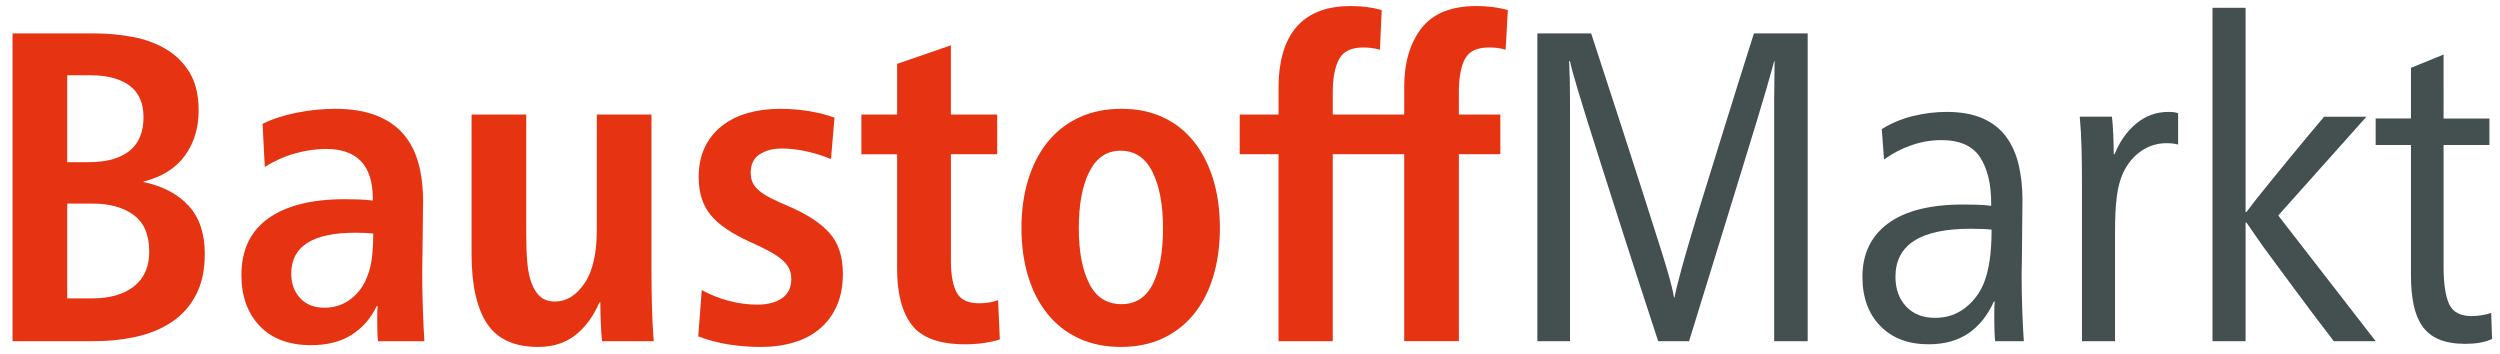
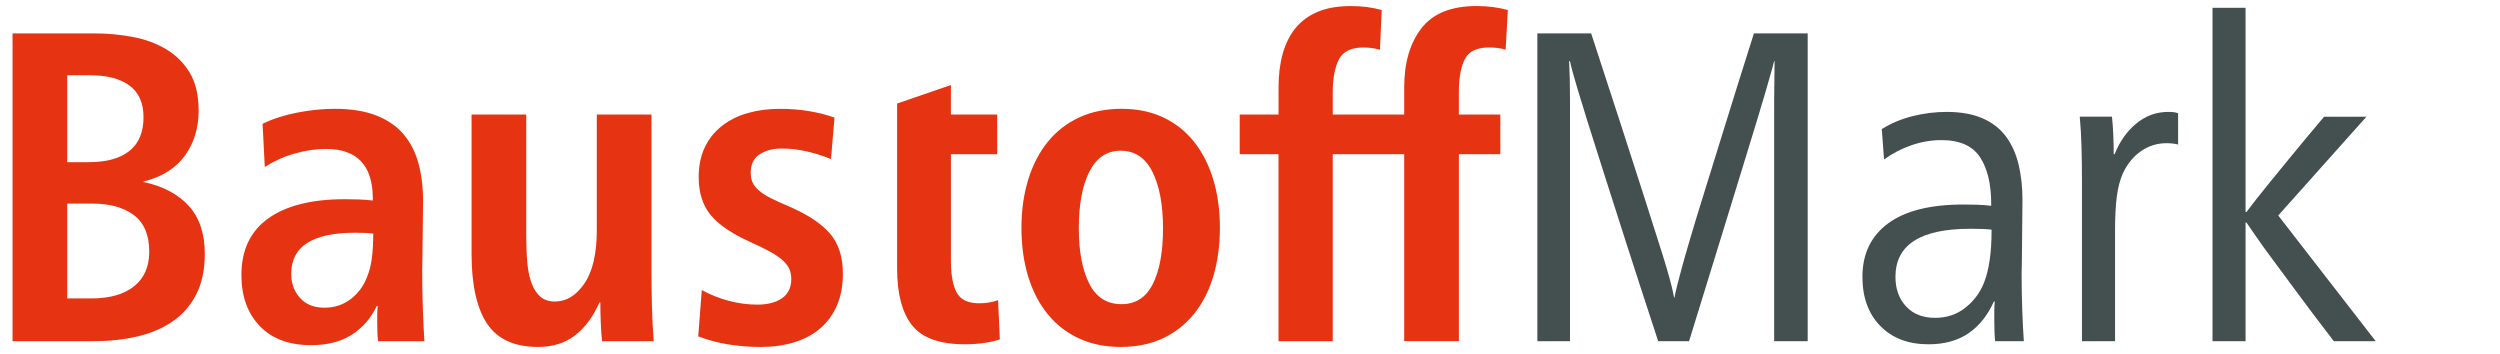
<svg xmlns="http://www.w3.org/2000/svg" version="1.1" id="Ebene_1" x="0px" y="0px" width="340.158px" height="48.189px" viewBox="0 0 340.158 48.189" enable-background="new 0 0 340.158 48.189" xml:space="preserve">
  <g>
    <path fill="#E63312" d="M12.806,4.545c1.8,0,3.55,0.16,5.25,0.48c1.7,0.318,3.22,0.88,4.561,1.68c1.34,0.801,2.409,1.871,3.21,3.21   c0.8,1.34,1.2,3.05,1.2,5.13c0,2.36-0.621,4.4-1.86,6.12c-1.24,1.72-3.12,2.9-5.64,3.54v0.062c2.64,0.561,4.688,1.641,6.149,3.238   c1.46,1.602,2.19,3.78,2.19,6.54c0,2.16-0.391,4-1.17,5.521c-0.78,1.521-1.86,2.75-3.24,3.688c-1.38,0.94-2.991,1.62-4.83,2.04   c-1.841,0.42-3.82,0.63-5.94,0.63H1.706V4.545H12.806z M9.146,22.065h2.94c2.4,0,4.239-0.51,5.52-1.53   c1.281-1.02,1.921-2.55,1.921-4.59c0-1.92-0.631-3.352-1.891-4.29c-1.26-0.939-3.03-1.41-5.31-1.41h-3.18V22.065z M9.146,40.605   h3.301c2.479,0,4.409-0.549,5.79-1.65c1.38-1.1,2.069-2.67,2.069-4.71c0-2.28-0.7-3.938-2.1-4.979   c-1.4-1.04-3.261-1.562-5.58-1.562h-3.48V40.605z" />
    <path fill="#E63312" d="M35.726,16.844c1.399-0.68,2.979-1.188,4.739-1.528c1.76-0.339,3.46-0.51,5.101-0.51   c2.199,0,4.069,0.3,5.61,0.898c1.539,0.602,2.779,1.451,3.72,2.55c0.939,1.103,1.62,2.42,2.04,3.96s0.63,3.271,0.63,5.19   c0,0.76-0.011,1.59-0.03,2.49c-0.021,0.898-0.03,1.8-0.03,2.698c0,0.9-0.01,1.73-0.029,2.49c-0.021,0.76-0.03,1.36-0.03,1.8   c0,1.802,0.03,3.552,0.09,5.25c0.061,1.701,0.13,3.132,0.21,4.29h-6.3c-0.04-0.238-0.07-0.59-0.09-1.05   c-0.021-0.459-0.03-0.91-0.03-1.35c0-0.32,0-0.69,0-1.11s0.02-0.85,0.061-1.29h-0.12c-0.801,1.682-1.941,2.99-3.42,3.932   c-1.48,0.938-3.321,1.408-5.521,1.408c-3,0-5.33-0.869-6.99-2.608c-1.66-1.74-2.489-4.05-2.489-6.932c0-3.397,1.22-5.97,3.659-7.71   c2.439-1.738,5.9-2.608,10.381-2.608c0.519,0,1.129,0.01,1.829,0.028c0.7,0.021,1.37,0.07,2.011,0.15v-0.24   c0-4.52-2.121-6.778-6.36-6.778c-1.4,0-2.83,0.21-4.29,0.63c-1.461,0.42-2.811,1.028-4.05,1.83L35.726,16.844z M50.785,31.785   c-0.28-0.039-0.62-0.069-1.02-0.09c-0.4-0.021-0.881-0.03-1.44-0.03c-5.8,0-8.7,1.86-8.7,5.58c0,1.32,0.399,2.421,1.2,3.3   c0.8,0.88,1.899,1.32,3.3,1.32s2.61-0.399,3.63-1.2c1.021-0.8,1.75-1.8,2.19-3c0.319-0.76,0.54-1.629,0.66-2.608   C50.726,34.075,50.785,32.985,50.785,31.785z" />
    <path fill="#E63312" d="M81.564,41.145c-0.84,1.92-1.94,3.411-3.3,4.47c-1.36,1.06-3.041,1.59-5.04,1.59   c-3.24,0-5.561-1.059-6.96-3.18c-1.401-2.12-2.101-5.28-2.101-9.48v-18.96h7.44v16.5c0,1.36,0.05,2.59,0.149,3.69   c0.1,1.101,0.301,2.04,0.601,2.818c0.3,0.78,0.699,1.382,1.2,1.802c0.499,0.42,1.149,0.63,1.949,0.63c1.561,0,2.9-0.819,4.021-2.46   c1.119-1.642,1.68-4.062,1.68-7.26V15.585h7.44v21.3c0,1.521,0.02,3.092,0.06,4.71c0.039,1.62,0.12,3.23,0.24,4.83h-7.021   c-0.08-0.639-0.141-1.479-0.18-2.52c-0.04-1.04-0.06-1.959-0.06-2.76H81.564z" />
    <path fill="#E63312" d="M95.485,39.465c1.16,0.642,2.389,1.13,3.689,1.472c1.299,0.34,2.59,0.51,3.871,0.51   c1.398,0,2.52-0.29,3.359-0.87c0.84-0.579,1.26-1.449,1.26-2.61c0-0.52-0.09-0.979-0.27-1.38c-0.18-0.397-0.48-0.79-0.9-1.17   s-0.99-0.77-1.711-1.17c-0.719-0.397-1.619-0.84-2.699-1.32c-2.561-1.158-4.371-2.398-5.43-3.72c-1.061-1.32-1.59-3.02-1.59-5.1   c0-1.562,0.279-2.919,0.84-4.08c0.559-1.16,1.34-2.13,2.34-2.91s2.17-1.359,3.51-1.74c1.34-0.38,2.791-0.568,4.35-0.568   c1.441,0,2.801,0.109,4.08,0.328c1.279,0.222,2.4,0.512,3.361,0.87l-0.48,5.642c-1.041-0.44-2.141-0.79-3.301-1.05   c-1.16-0.262-2.301-0.392-3.42-0.392c-1.16,0-2.15,0.261-2.971,0.78c-0.82,0.52-1.229,1.36-1.229,2.52   c0,0.521,0.09,0.972,0.27,1.352s0.469,0.74,0.869,1.08c0.4,0.34,0.932,0.681,1.59,1.02c0.66,0.34,1.471,0.711,2.432,1.11   c2.52,1.08,4.379,2.3,5.58,3.66c1.199,1.358,1.799,3.199,1.799,5.52c0,1.642-0.27,3.081-0.811,4.32   c-0.539,1.24-1.299,2.28-2.279,3.12s-2.16,1.47-3.539,1.89c-1.381,0.42-2.891,0.63-4.531,0.63c-1.439,0-2.879-0.108-4.32-0.33   c-1.439-0.221-2.84-0.59-4.199-1.108L95.485,39.465z" />
-     <path fill="#E63312" d="M129.383,15.585h6.301v5.4h-6.301v14.46c0,1.92,0.26,3.37,0.781,4.35c0.518,0.98,1.539,1.472,3.059,1.472   c0.92,0,1.779-0.142,2.58-0.422l0.24,5.342c-1.4,0.438-2.98,0.658-4.74,0.658c-3.439,0-5.84-0.857-7.199-2.578   c-1.361-1.721-2.041-4.301-2.041-7.74v-15.54h-4.859v-5.4h4.859v-6.9l7.32-2.521V15.585L129.383,15.585z" />
+     <path fill="#E63312" d="M129.383,15.585h6.301v5.4h-6.301v14.46c0,1.92,0.26,3.37,0.781,4.35c0.518,0.98,1.539,1.472,3.059,1.472   c0.92,0,1.779-0.142,2.58-0.422l0.24,5.342c-1.4,0.438-2.98,0.658-4.74,0.658c-3.439,0-5.84-0.857-7.199-2.578   c-1.361-1.721-2.041-4.301-2.041-7.74v-15.54h-4.859h4.859v-6.9l7.32-2.521V15.585L129.383,15.585z" />
    <path fill="#E63312" d="M152.604,14.805c2.119,0,4.01,0.39,5.67,1.17c1.658,0.778,3.059,1.89,4.199,3.33   c1.14,1.438,2.01,3.148,2.609,5.13c0.602,1.979,0.9,4.17,0.9,6.568c0,2.4-0.299,4.602-0.9,6.602c-0.6,2-1.48,3.71-2.639,5.13   c-1.162,1.42-2.57,2.52-4.23,3.3c-1.66,0.78-3.57,1.17-5.73,1.17c-2.121,0-4.02-0.39-5.699-1.17c-1.68-0.78-3.102-1.89-4.26-3.33   c-1.162-1.438-2.041-3.148-2.641-5.13c-0.6-1.98-0.9-4.17-0.9-6.57c0-2.398,0.311-4.6,0.93-6.6c0.621-2,1.51-3.709,2.67-5.13   c1.16-1.419,2.58-2.521,4.26-3.3C148.524,15.195,150.444,14.805,152.604,14.805z M152.483,20.505c-1.881,0-3.299,0.951-4.26,2.852   c-0.959,1.898-1.439,4.47-1.439,7.71c0,3.12,0.469,5.62,1.41,7.5c0.939,1.88,2.408,2.818,4.41,2.818c1.92,0,3.338-0.919,4.26-2.76   c0.92-1.839,1.379-4.357,1.379-7.56c0-3.2-0.479-5.76-1.439-7.682C155.844,21.465,154.403,20.505,152.483,20.505z" />
    <path fill="#E63312" d="M173.963,15.585v-3.72c0-1.68,0.188-3.2,0.567-4.56c0.382-1.359,0.962-2.521,1.74-3.48   c0.78-0.96,1.791-1.7,3.03-2.22c1.238-0.521,2.738-0.78,4.5-0.78c1.521,0,2.919,0.18,4.199,0.54l-0.24,5.4   c-0.438-0.12-0.84-0.2-1.198-0.24c-0.36-0.04-0.722-0.062-1.08-0.062c-1.642,0-2.739,0.54-3.301,1.62s-0.841,2.562-0.841,4.44v3.06   h9.722v-3.72c0-3.32,0.778-5.99,2.34-8.01c1.562-2.021,4.06-3.03,7.5-3.03c1.521,0,2.938,0.18,4.261,0.54l-0.302,5.4   c-0.399-0.12-0.778-0.2-1.139-0.24c-0.361-0.04-0.74-0.062-1.142-0.062c-1.642,0-2.729,0.531-3.271,1.592s-0.812,2.55-0.812,4.47   v3.06h5.642v5.4h-5.64v25.438h-7.438V20.985h-9.722v25.438h-7.379V20.985h-5.281v-5.4H173.963z" />
    <path fill="#444F50" d="M220.644,17.265c1.157,3.561,2.14,6.6,2.938,9.118c0.799,2.521,1.459,4.592,1.979,6.21   c0.521,1.62,0.931,2.94,1.229,3.962c0.301,1.02,0.521,1.819,0.66,2.398c0.141,0.581,0.25,1.09,0.33,1.53h0.061   c0.08-0.44,0.189-0.95,0.33-1.53c0.143-0.579,0.352-1.38,0.633-2.398c0.277-1.021,0.656-2.351,1.139-3.99   c0.479-1.642,1.111-3.71,1.891-6.21c0.78-2.5,1.719-5.53,2.82-9.09c1.1-3.562,2.43-7.802,3.99-12.722h7.316v41.88h-4.561V17.985   c0-0.48,0-1.12,0-1.92s0-1.65,0-2.55c0-0.9,0.012-1.811,0.029-2.73c0.021-0.919,0.029-1.74,0.029-2.46h-0.059   c-0.121,0.441-0.262,0.951-0.42,1.53c-0.16,0.58-0.393,1.39-0.691,2.43c-0.299,1.041-0.709,2.411-1.229,4.11   c-0.521,1.698-1.191,3.891-2.011,6.568c-0.819,2.682-1.821,5.933-3,9.75c-1.183,3.82-2.593,8.393-4.229,13.71h-4.201   c-1.719-5.238-3.189-9.759-4.41-13.56c-1.219-3.8-2.26-7.05-3.119-9.75c-0.861-2.7-1.561-4.91-2.1-6.63   c-0.541-1.719-0.971-3.12-1.291-4.2s-0.561-1.91-0.719-2.49c-0.16-0.58-0.281-1.068-0.361-1.47h-0.119   c0.039,0.72,0.068,1.541,0.09,2.46c0.02,0.921,0.029,1.83,0.029,2.73c0,0.898,0,1.75,0,2.55s0,1.438,0,1.92v28.438h-4.439V4.545   h7.32C218.103,9.465,219.481,13.705,220.644,17.265z" />
    <path fill="#444F50" d="M256.042,17.565c1.279-0.8,2.689-1.392,4.23-1.771c1.539-0.38,3.066-0.568,4.59-0.568   c1.959,0,3.609,0.3,4.949,0.898c1.34,0.602,2.398,1.44,3.18,2.521c0.781,1.08,1.34,2.35,1.682,3.81   c0.338,1.461,0.51,3.03,0.51,4.71c0,1-0.012,2.03-0.031,3.09c-0.02,1.062-0.027,2.052-0.027,2.972c0,0.921-0.012,1.738-0.027,2.46   c-0.021,0.72-0.031,1.239-0.031,1.56c0,1.68,0.031,3.353,0.09,5.01c0.061,1.66,0.131,3.053,0.211,4.17h-3.9   c-0.041-0.318-0.07-0.75-0.09-1.29c-0.021-0.539-0.029-1.027-0.029-1.47c0-0.397,0-0.83,0-1.29c0-0.459,0.021-0.91,0.059-1.35   h-0.117c-0.842,1.88-1.99,3.318-3.449,4.318c-1.461,1-3.271,1.5-5.434,1.5c-2.76,0-4.947-0.828-6.566-2.488   c-1.621-1.66-2.434-3.892-2.434-6.69c0-3.12,1.16-5.54,3.48-7.26c2.32-1.719,5.74-2.58,10.26-2.58c0.563,0,1.182,0.01,1.861,0.03   s1.318,0.068,1.92,0.148v-0.3c0-2.679-0.512-4.79-1.531-6.33c-1.019-1.54-2.77-2.31-5.25-2.31c-1.357,0-2.709,0.229-4.049,0.688   c-1.342,0.46-2.592,1.11-3.75,1.95L256.042,17.565z M270.981,31.245c-0.32-0.039-0.711-0.069-1.17-0.09   c-0.459-0.021-1.029-0.03-1.709-0.03c-6.803,0-10.201,2.183-10.201,6.54c0,1.643,0.479,2.98,1.439,4.021   c0.959,1.041,2.279,1.56,3.959,1.56c1.563,0,2.922-0.45,4.08-1.35c1.16-0.9,2.021-2.05,2.58-3.45c0.318-0.8,0.568-1.79,0.75-2.97   C270.892,34.295,270.981,32.885,270.981,31.245z" />
    <path fill="#444F50" d="M287.722,20.985c0.68-1.719,1.659-3.11,2.938-4.17c1.28-1.062,2.739-1.59,4.381-1.59   c0.199,0,0.41,0.011,0.631,0.028c0.22,0.021,0.449,0.07,0.688,0.15v4.26c-0.479-0.12-1-0.18-1.562-0.18   c-1.28,0-2.438,0.358-3.479,1.08c-1.039,0.72-1.858,1.72-2.459,3c-0.399,0.88-0.683,1.938-0.84,3.18   c-0.16,1.241-0.24,2.82-0.24,4.74v14.938h-4.5v-21.6c0-1.68-0.021-3.271-0.062-4.771c-0.039-1.5-0.118-2.89-0.239-4.171h4.381   c0.08,0.683,0.14,1.512,0.181,2.49c0.039,0.98,0.062,1.853,0.062,2.61h0.119V20.985z" />
    <path fill="#444F50" d="M312.411,39.615c-1.342-1.82-2.451-3.32-3.33-4.5c-0.881-1.179-1.57-2.139-2.07-2.88   c-0.5-0.74-0.951-1.392-1.35-1.95h-0.121v16.14h-4.5V1.065h4.5v27.778h0.121c0.359-0.479,0.789-1.038,1.289-1.68   c0.5-0.64,1.148-1.45,1.951-2.43c0.799-0.98,1.789-2.19,2.969-3.63c1.18-1.44,2.631-3.182,4.352-5.222h5.762l-12,13.44l13.26,17.1   h-5.701C315.459,43.705,313.75,41.436,312.411,39.615z" />
-     <path fill="#444F50" d="M332.481,16.125h6.238v3.602h-6.238v16.56c0,2.28,0.25,3.97,0.75,5.07c0.5,1.1,1.51,1.648,3.027,1.648   c0.92,0,1.82-0.14,2.701-0.42l0.119,3.54c-0.521,0.24-1.09,0.41-1.709,0.51c-0.621,0.102-1.271,0.15-1.951,0.15   c-1.4,0-2.58-0.201-3.539-0.6c-0.961-0.399-1.721-0.999-2.281-1.802c-0.561-0.8-0.959-1.777-1.197-2.938   c-0.24-1.16-0.359-2.5-0.359-4.021V19.725h-4.801v-3.602h4.801V9.225l4.438-1.802L332.481,16.125L332.481,16.125z" />
  </g>
</svg>